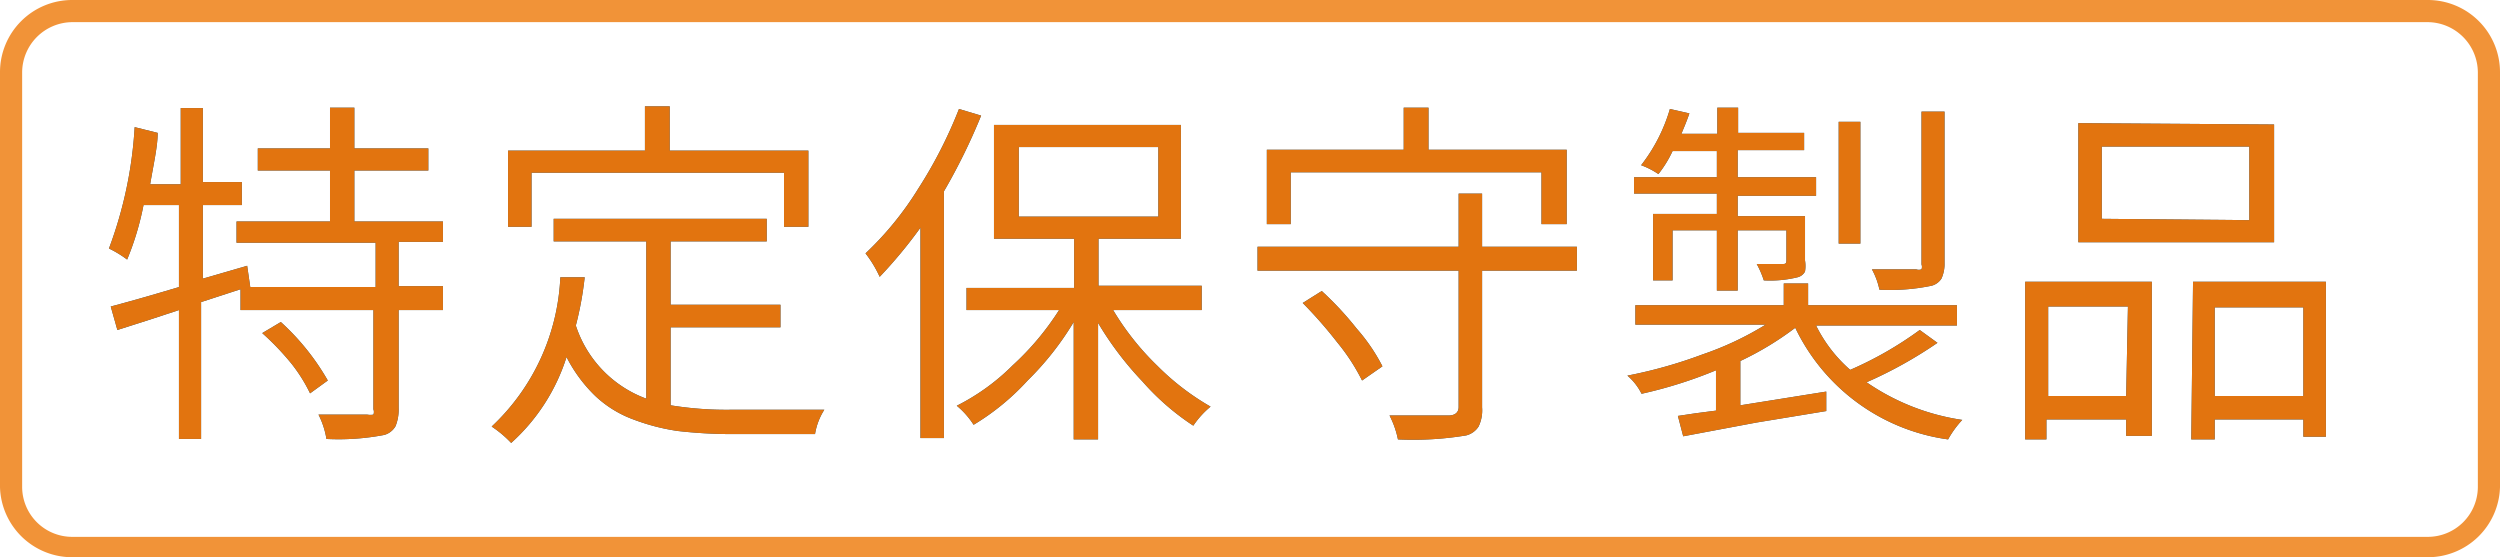
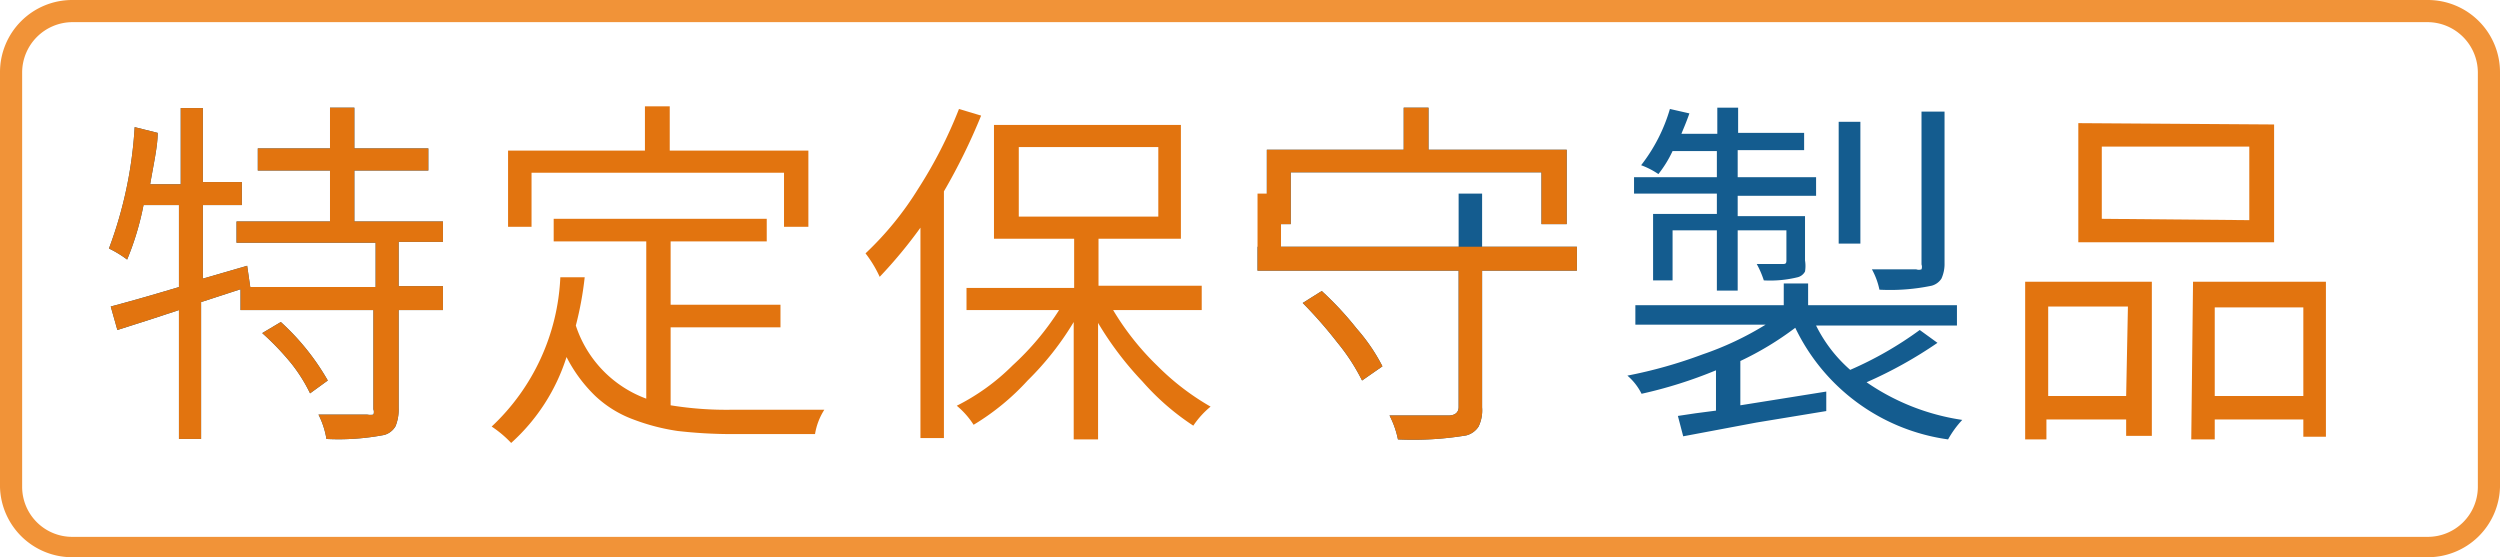
<svg xmlns="http://www.w3.org/2000/svg" viewBox="0 0 56.44 12.58">
  <defs>
    <style>.cls-1{fill:#f19338;}.cls-2{fill:#145c8f;}.cls-3{fill:#e2740f;}</style>
  </defs>
  <g id="レイヤー_2" data-name="レイヤー 2">
    <g id="レイヤー_1-2" data-name="レイヤー 1">
      <path class="cls-1" d="M54.81,12.58H1.63A1.63,1.63,0,0,1,0,11V1.63A1.63,1.63,0,0,1,1.63,0H54.81a1.63,1.63,0,0,1,1.63,1.63V11A1.63,1.63,0,0,1,54.81,12.58ZM1.63.5A1.14,1.14,0,0,0,.5,1.63V11a1.13,1.13,0,0,0,1.13,1.12H54.81A1.13,1.13,0,0,0,55.94,11V1.63A1.14,1.14,0,0,0,54.81.5Z" />
      <path class="cls-2" d="M10,5.46H9v1h1V7H9V9.22a1,1,0,0,1-.07.4.42.42,0,0,1-.26.2,5.47,5.47,0,0,1-1.3.09,1.87,1.87,0,0,0-.18-.55c.54,0,.91,0,1.1,0a.37.37,0,0,0,.14,0,.17.17,0,0,0,0-.12V7h-3V6.53l-.89.29V9.91h-.5V7l-.7.23-.69.22-.15-.53c.6-.16,1.11-.31,1.54-.44V4.63h-.8a6.38,6.38,0,0,1-.37,1.23,2.5,2.5,0,0,0-.41-.25,9.33,9.33,0,0,0,.58-2.74L3.56,3c0,.3-.09.69-.17,1.16h.69V2.44h.5V4.11h.88v.52H4.58V6.29l1-.29.07.48H8.48v-1H5.34V5H7.45V3.85H5.82v-.5H7.45V2.43H8v.92H9.67v.5H8V5h2ZM5.92,7.52l.42-.25A5.4,5.4,0,0,1,7.4,8.59L7,8.88a3.56,3.56,0,0,0-.42-.67A6,6,0,0,0,5.92,7.52Z" />
-       <path class="cls-2" d="M15.14,7.39V9.15a7.82,7.82,0,0,0,1.4.1h2.07a1.45,1.45,0,0,0-.21.55H16.52a10.73,10.73,0,0,1-1.22-.07,4.74,4.74,0,0,1-1-.26,2.53,2.53,0,0,1-.86-.53,3.3,3.3,0,0,1-.65-.88A4.39,4.39,0,0,1,11.54,10a2.5,2.5,0,0,0-.44-.37,4.91,4.91,0,0,0,1.55-3.37l.55,0A7.6,7.6,0,0,1,13,7.35,2.63,2.63,0,0,0,14.59,9V5.45H12.5V4.94h4.81v.51H15.14V6.88h2.48v.51ZM12,3.9V5.12h-.53V3.4h3.09v-1h.56v1h3.13V5.12h-.55V3.9Z" />
-       <path class="cls-2" d="M21.65,2.46l.5.15a13.59,13.59,0,0,1-.84,1.71V9.89h-.53V5.14a10.64,10.64,0,0,1-.92,1.11,2.67,2.67,0,0,0-.32-.53,7.18,7.18,0,0,0,1.19-1.46A10.19,10.19,0,0,0,21.65,2.46ZM27.13,7h-2a6.08,6.08,0,0,0,1,1.26,5.66,5.66,0,0,0,1.2.92,2,2,0,0,0-.39.43,5.63,5.63,0,0,1-1.15-1,7.4,7.4,0,0,1-1-1.32V9.92h-.55V7.27A6.63,6.63,0,0,1,23.2,8.59a5.46,5.46,0,0,1-1.22,1,1.86,1.86,0,0,0-.38-.43,4.88,4.88,0,0,0,1.26-.91A6.17,6.17,0,0,0,23.91,7H21.82v-.5h2.43V5.39H22.44V2.82h4.22V5.39H24.8V6.45h2.33ZM23,3.32V4.89h3.15V3.32Z" />
      <path class="cls-2" d="M35.6,5.57v.54H33.46V9.2a.84.84,0,0,1-.08.43.47.47,0,0,1-.28.2,7.33,7.33,0,0,1-1.54.09,2.06,2.06,0,0,0-.19-.54H32.7c.15,0,.23-.07.23-.19V6.11H28.39V5.57h4.54V4.37h.53v1.2ZM29.14,3.89V5.06H28.6V3.38h3.09V2.43h.56v.95h3.12V5.06H34.8V3.89Zm.27,2.95.43-.27a7.27,7.27,0,0,1,.79.85,4.15,4.15,0,0,1,.58.85l-.46.32a4.54,4.54,0,0,0-.56-.86A9.92,9.92,0,0,0,29.41,6.84Z" />
      <path class="cls-2" d="M43.34,7.45l.4.29a9.76,9.76,0,0,1-1.6.89,5.11,5.11,0,0,0,2.16.85,2.18,2.18,0,0,0-.32.44A4.51,4.51,0,0,1,40.53,7.4a7,7,0,0,1-1.24.75v1L40.23,9l1-.16,0,.44-1.58.26L38,9.85l-.12-.46.4-.06.46-.06V8.36a10.11,10.11,0,0,1-1.68.53,1.3,1.3,0,0,0-.32-.41A10.57,10.57,0,0,0,38.44,8a7,7,0,0,0,1.42-.67H36.92V6.89h3.35V6.4h.55v.49h3.36v.46H41a3.23,3.23,0,0,0,.77,1A8.13,8.13,0,0,0,43.34,7.45ZM38.76,4.83V4.37H36.89V4h1.87V3.41h-1a2.61,2.61,0,0,1-.32.52,1.77,1.77,0,0,0-.39-.2,3.79,3.79,0,0,0,.65-1.27l.44.1c-.08.23-.15.38-.18.46h.81V2.43h.47V3h1.49v.39H39.23V4H41v.42H39.23v.46h1.52v1a.77.77,0,0,1,0,.25.26.26,0,0,1-.17.13,2.6,2.6,0,0,1-.76.07,2.1,2.1,0,0,0-.16-.37h.58c.06,0,.09,0,.09-.08V5.2H39.23V6.56h-.47V5.2h-1V6.33h-.44V4.83ZM42,2.75V5.5h-.49V2.75Zm1.9-.23V5.94a.8.8,0,0,1-.07.35.38.38,0,0,1-.22.16,4.59,4.59,0,0,1-1.18.09,1.63,1.63,0,0,0-.17-.46h1a.17.17,0,0,0,.12,0,.16.16,0,0,0,0-.11V2.52Z" />
-       <path class="cls-2" d="M45.72,9.92V6.36h2.86V9.84H48V9.47h-1.8v.45Zm2.32-3h-1.8V8.94H48Zm3.3-4.11V5.47H46.92V2.78Zm-.56,2.16V3.31H47.45V4.94ZM49.51,6.36h3v3.5H52V9.47H50v.45h-.53ZM50,8.94h2v-2H50Z" />
      <path class="cls-3" d="M10,5.46H9v1h1V7H9V9.22a1,1,0,0,1-.07.4.42.42,0,0,1-.26.2,5.47,5.47,0,0,1-1.3.09,1.87,1.87,0,0,0-.18-.55c.54,0,.91,0,1.1,0a.37.37,0,0,0,.14,0,.17.17,0,0,0,0-.12V7h-3V6.53l-.89.29V9.91h-.5V7l-.7.23-.69.22-.15-.53c.6-.16,1.11-.31,1.54-.44V4.63h-.8a6.38,6.38,0,0,1-.37,1.23,2.5,2.5,0,0,0-.41-.25,9.33,9.33,0,0,0,.58-2.74L3.56,3c0,.3-.09.69-.17,1.16h.69V2.44h.5V4.11h.88v.52H4.58V6.29l1-.29.07.48H8.48v-1H5.34V5H7.45V3.85H5.82v-.5H7.45V2.43H8v.92H9.67v.5H8V5h2ZM5.92,7.52l.42-.25A5.4,5.4,0,0,1,7.4,8.59L7,8.88a3.56,3.56,0,0,0-.42-.67A6,6,0,0,0,5.92,7.52Z" />
      <path class="cls-3" d="M15.14,7.39V9.15a7.82,7.82,0,0,0,1.4.1h2.07a1.45,1.45,0,0,0-.21.55H16.52a10.73,10.73,0,0,1-1.22-.07,4.74,4.74,0,0,1-1-.26,2.53,2.53,0,0,1-.86-.53,3.3,3.3,0,0,1-.65-.88A4.39,4.39,0,0,1,11.54,10a2.5,2.5,0,0,0-.44-.37,4.91,4.91,0,0,0,1.55-3.37l.55,0A7.6,7.6,0,0,1,13,7.35,2.63,2.63,0,0,0,14.59,9V5.45H12.5V4.94h4.81v.51H15.14V6.88h2.48v.51ZM12,3.9V5.12h-.53V3.4h3.09v-1h.56v1h3.13V5.12h-.55V3.9Z" />
      <path class="cls-3" d="M21.65,2.46l.5.15a13.59,13.59,0,0,1-.84,1.71V9.89h-.53V5.14a10.64,10.64,0,0,1-.92,1.11,2.67,2.67,0,0,0-.32-.53,7.18,7.18,0,0,0,1.19-1.46A10.19,10.19,0,0,0,21.65,2.46ZM27.13,7h-2a6.08,6.08,0,0,0,1,1.26,5.66,5.66,0,0,0,1.2.92,2,2,0,0,0-.39.43,5.63,5.63,0,0,1-1.15-1,7.4,7.4,0,0,1-1-1.32V9.92h-.55V7.27A6.63,6.63,0,0,1,23.2,8.59a5.46,5.46,0,0,1-1.22,1,1.86,1.86,0,0,0-.38-.43,4.88,4.88,0,0,0,1.26-.91A6.17,6.17,0,0,0,23.91,7H21.82v-.5h2.43V5.39H22.44V2.82h4.22V5.39H24.8V6.45h2.33ZM23,3.32V4.89h3.15V3.32Z" />
-       <path class="cls-3" d="M35.6,5.57v.54H33.46V9.2a.84.84,0,0,1-.08.43.47.47,0,0,1-.28.2,7.33,7.33,0,0,1-1.54.09,2.06,2.06,0,0,0-.19-.54H32.7c.15,0,.23-.07.23-.19V6.11H28.39V5.57h4.54V4.37h.53v1.2ZM29.14,3.89V5.06H28.6V3.38h3.09V2.43h.56v.95h3.12V5.06H34.8V3.89Zm.27,2.95.43-.27a7.27,7.27,0,0,1,.79.85,4.15,4.15,0,0,1,.58.85l-.46.32a4.54,4.54,0,0,0-.56-.86A9.92,9.92,0,0,0,29.41,6.84Z" />
-       <path class="cls-3" d="M43.34,7.45l.4.29a9.76,9.76,0,0,1-1.6.89,5.11,5.11,0,0,0,2.16.85,2.18,2.18,0,0,0-.32.44A4.51,4.51,0,0,1,40.53,7.4a7,7,0,0,1-1.24.75v1L40.23,9l1-.16,0,.44-1.58.26L38,9.85l-.12-.46.4-.06.46-.06V8.36a10.11,10.11,0,0,1-1.68.53,1.3,1.3,0,0,0-.32-.41A10.57,10.57,0,0,0,38.44,8a7,7,0,0,0,1.42-.67H36.92V6.89h3.35V6.4h.55v.49h3.36v.46H41a3.23,3.23,0,0,0,.77,1A8.13,8.13,0,0,0,43.34,7.45ZM38.76,4.83V4.37H36.89V4h1.87V3.41h-1a2.61,2.61,0,0,1-.32.52,1.77,1.77,0,0,0-.39-.2,3.79,3.79,0,0,0,.65-1.27l.44.1c-.08.23-.15.38-.18.46h.81V2.43h.47V3h1.49v.39H39.23V4H41v.42H39.23v.46h1.52v1a.77.77,0,0,1,0,.25.26.26,0,0,1-.17.13,2.6,2.6,0,0,1-.76.07,2.1,2.1,0,0,0-.16-.37h.58c.06,0,.09,0,.09-.08V5.2H39.23V6.56h-.47V5.2h-1V6.33h-.44V4.83ZM42,2.75V5.5h-.49V2.75Zm1.9-.23V5.94a.8.8,0,0,1-.07.35.38.38,0,0,1-.22.16,4.59,4.59,0,0,1-1.18.09,1.63,1.63,0,0,0-.17-.46h1a.17.17,0,0,0,.12,0,.16.16,0,0,0,0-.11V2.52Z" />
+       <path class="cls-3" d="M35.6,5.57v.54H33.46V9.2a.84.84,0,0,1-.08.43.47.47,0,0,1-.28.2,7.33,7.33,0,0,1-1.54.09,2.06,2.06,0,0,0-.19-.54H32.7c.15,0,.23-.07.23-.19V6.11H28.39V5.57V4.37h.53v1.2ZM29.14,3.89V5.06H28.6V3.38h3.09V2.43h.56v.95h3.12V5.06H34.8V3.89Zm.27,2.95.43-.27a7.27,7.27,0,0,1,.79.85,4.15,4.15,0,0,1,.58.85l-.46.32a4.54,4.54,0,0,0-.56-.86A9.92,9.92,0,0,0,29.41,6.84Z" />
      <path class="cls-3" d="M45.72,9.92V6.36h2.86V9.84H48V9.47h-1.8v.45Zm2.32-3h-1.8V8.94H48Zm3.3-4.11V5.47H46.92V2.78Zm-.56,2.16V3.31H47.45V4.94ZM49.51,6.36h3v3.5H52V9.47H50v.45h-.53ZM50,8.94h2v-2H50Z" />
    </g>
  </g>
</svg>